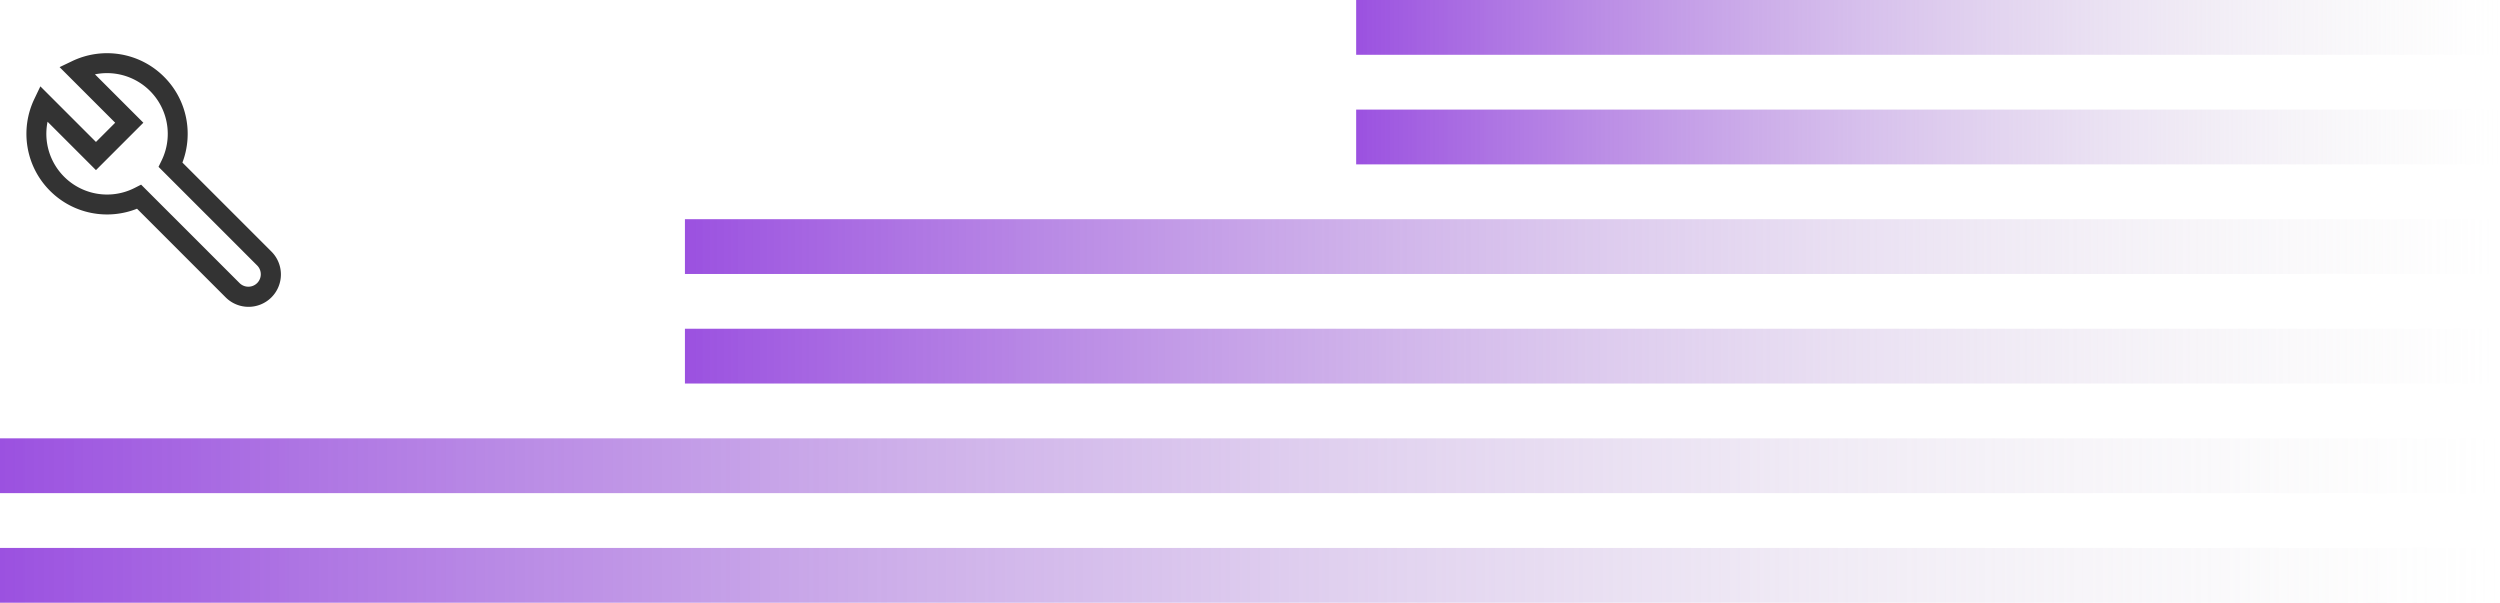
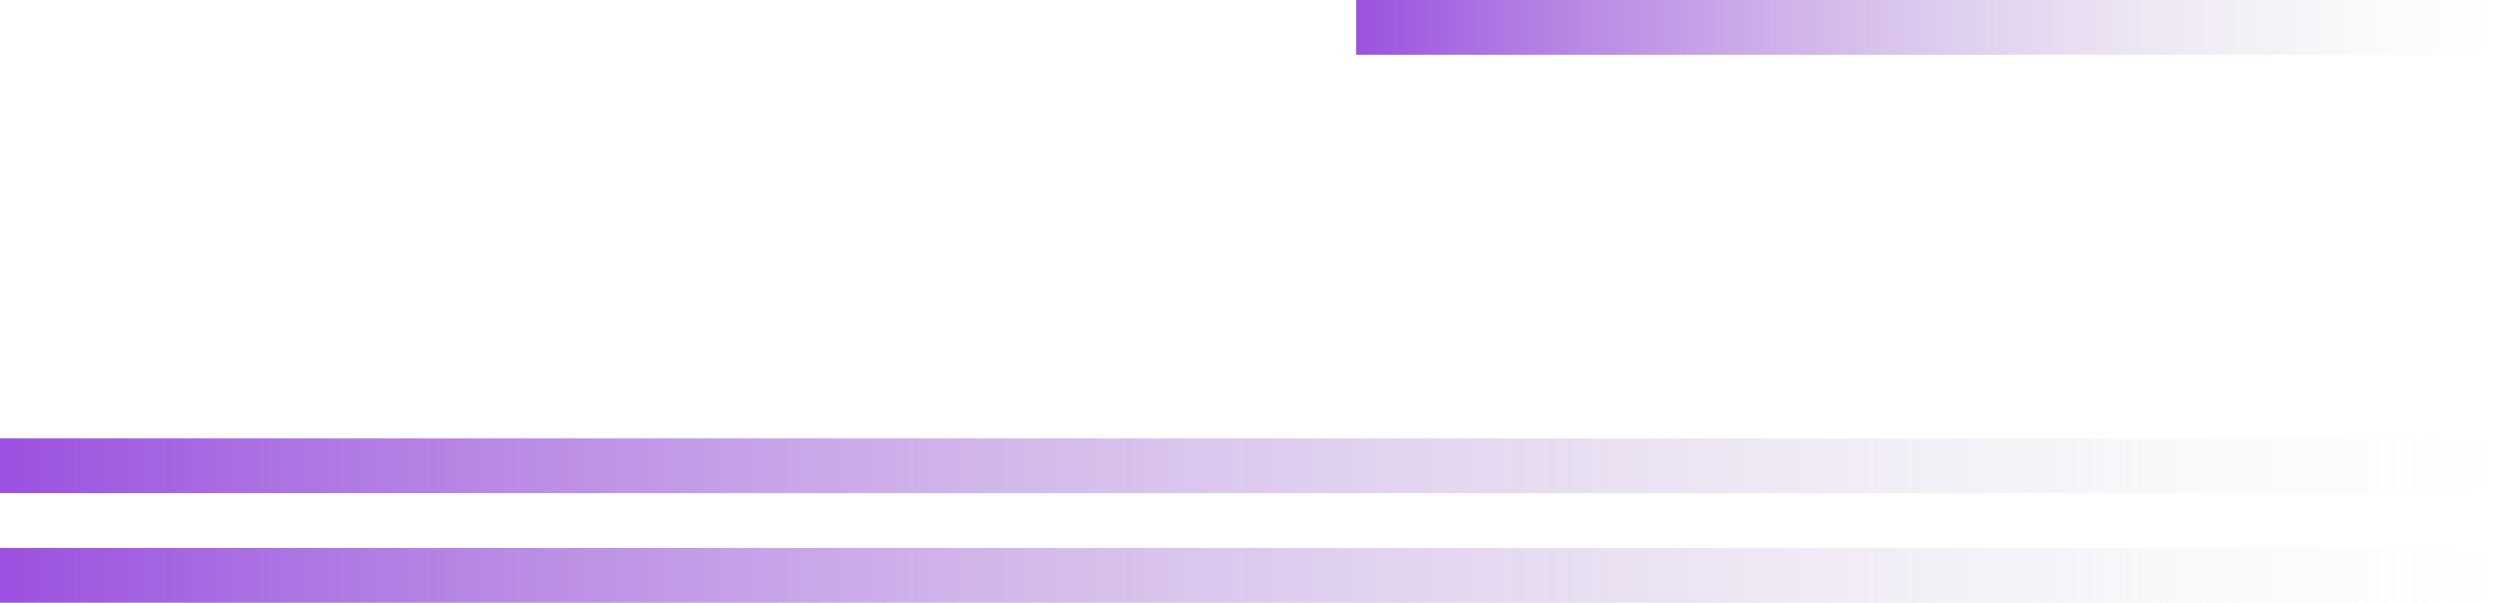
<svg xmlns="http://www.w3.org/2000/svg" width="365" height="88" viewBox="0 0 365 88" fill="none">
  <path fill="url(#a)" d="M0 80h365v8H0z" />
  <path fill="url(#b)" d="M0 64h365v8H0z" />
-   <path fill="url(#c)" d="M100 48h265v8H100z" />
-   <path fill="url(#d)" d="M100 32h265v8H100z" />
-   <path fill="url(#e)" d="M198 16h167v8H198z" />
  <path fill="url(#f)" d="M198 0h167v8H198z" />
-   <path fill-rule="evenodd" clip-rule="evenodd" d="M10.555 8.914c4.374-2.089 9.774-1.325 13.4 2.301 3.386 3.386 4.276 8.319 2.678 12.519l12.98 12.98a4.726 4.726 0 1 1-6.683 6.684L20.004 30.472c-4.238 1.693-9.264.826-12.698-2.608-3.626-3.626-4.39-9.026-2.3-13.4l.886-1.856 8.118 8.117 2.806-2.807L8.7 9.801l1.856-.887zm3.31 1.939l7.065 7.065-6.92 6.921-7.066-7.066a8.868 8.868 0 0 0 12.716 9.664l.942-.481L34.987 41.34a1.817 1.817 0 0 0 2.57-2.569L23.144 24.359l.455-.933a8.868 8.868 0 0 0-9.734-12.573z" fill="#333" />
  <defs>
    <linearGradient id="a" x1="0" y1="80" x2="365" y2="80" gradientUnits="userSpaceOnUse">
      <stop stop-color="#9B51E0" />
      <stop offset="1" stop-color="#D9D9D9" stop-opacity="0" />
    </linearGradient>
    <linearGradient id="b" x1="0" y1="64" x2="365" y2="64" gradientUnits="userSpaceOnUse">
      <stop stop-color="#9B51E0" />
      <stop offset="1" stop-color="#D9D9D9" stop-opacity="0" />
    </linearGradient>
    <linearGradient id="c" x1="100" y1="48" x2="365" y2="48" gradientUnits="userSpaceOnUse">
      <stop stop-color="#9B51E0" />
      <stop offset="1" stop-color="#D9D9D9" stop-opacity="0" />
    </linearGradient>
    <linearGradient id="d" x1="100" y1="32" x2="365" y2="32" gradientUnits="userSpaceOnUse">
      <stop stop-color="#9B51E0" />
      <stop offset="1" stop-color="#D9D9D9" stop-opacity="0" />
    </linearGradient>
    <linearGradient id="e" x1="198" y1="16" x2="365" y2="16" gradientUnits="userSpaceOnUse">
      <stop stop-color="#9B51E0" />
      <stop offset="1" stop-color="#D9D9D9" stop-opacity="0" />
    </linearGradient>
    <linearGradient id="f" x1="198" y1="0" x2="365" y2="0" gradientUnits="userSpaceOnUse">
      <stop stop-color="#9B51E0" />
      <stop offset="1" stop-color="#D9D9D9" stop-opacity="0" />
    </linearGradient>
  </defs>
</svg>